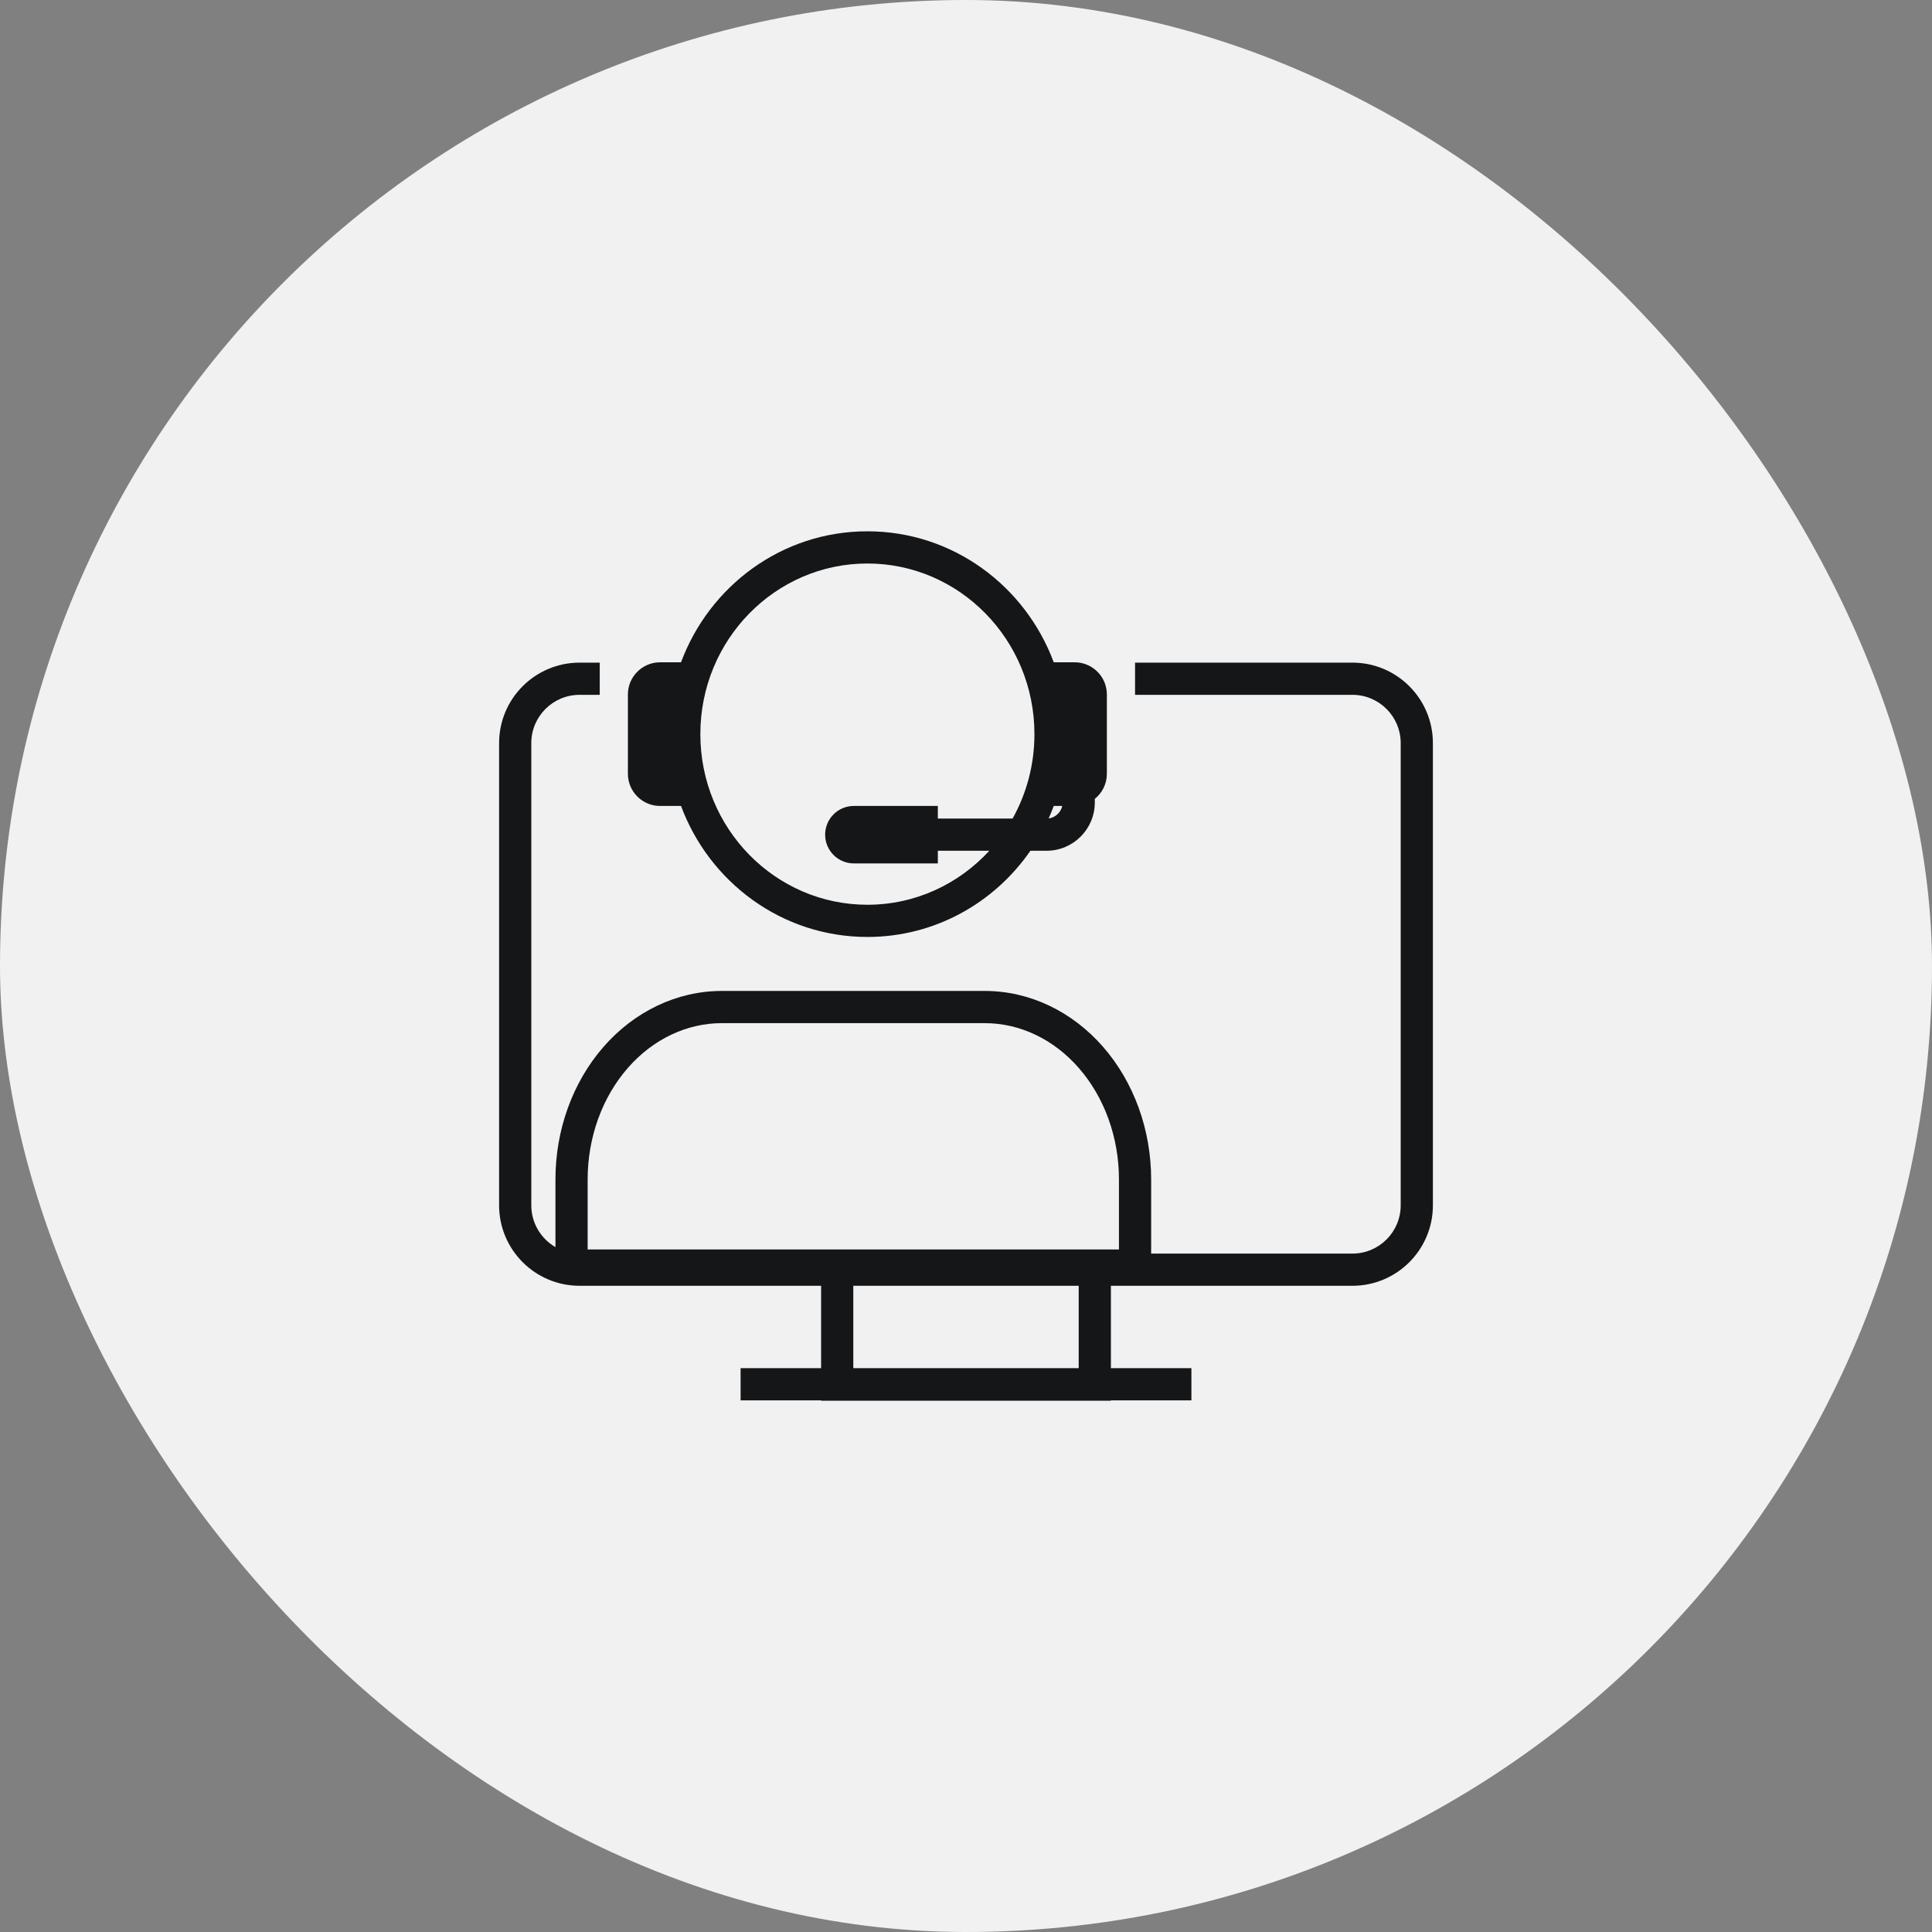
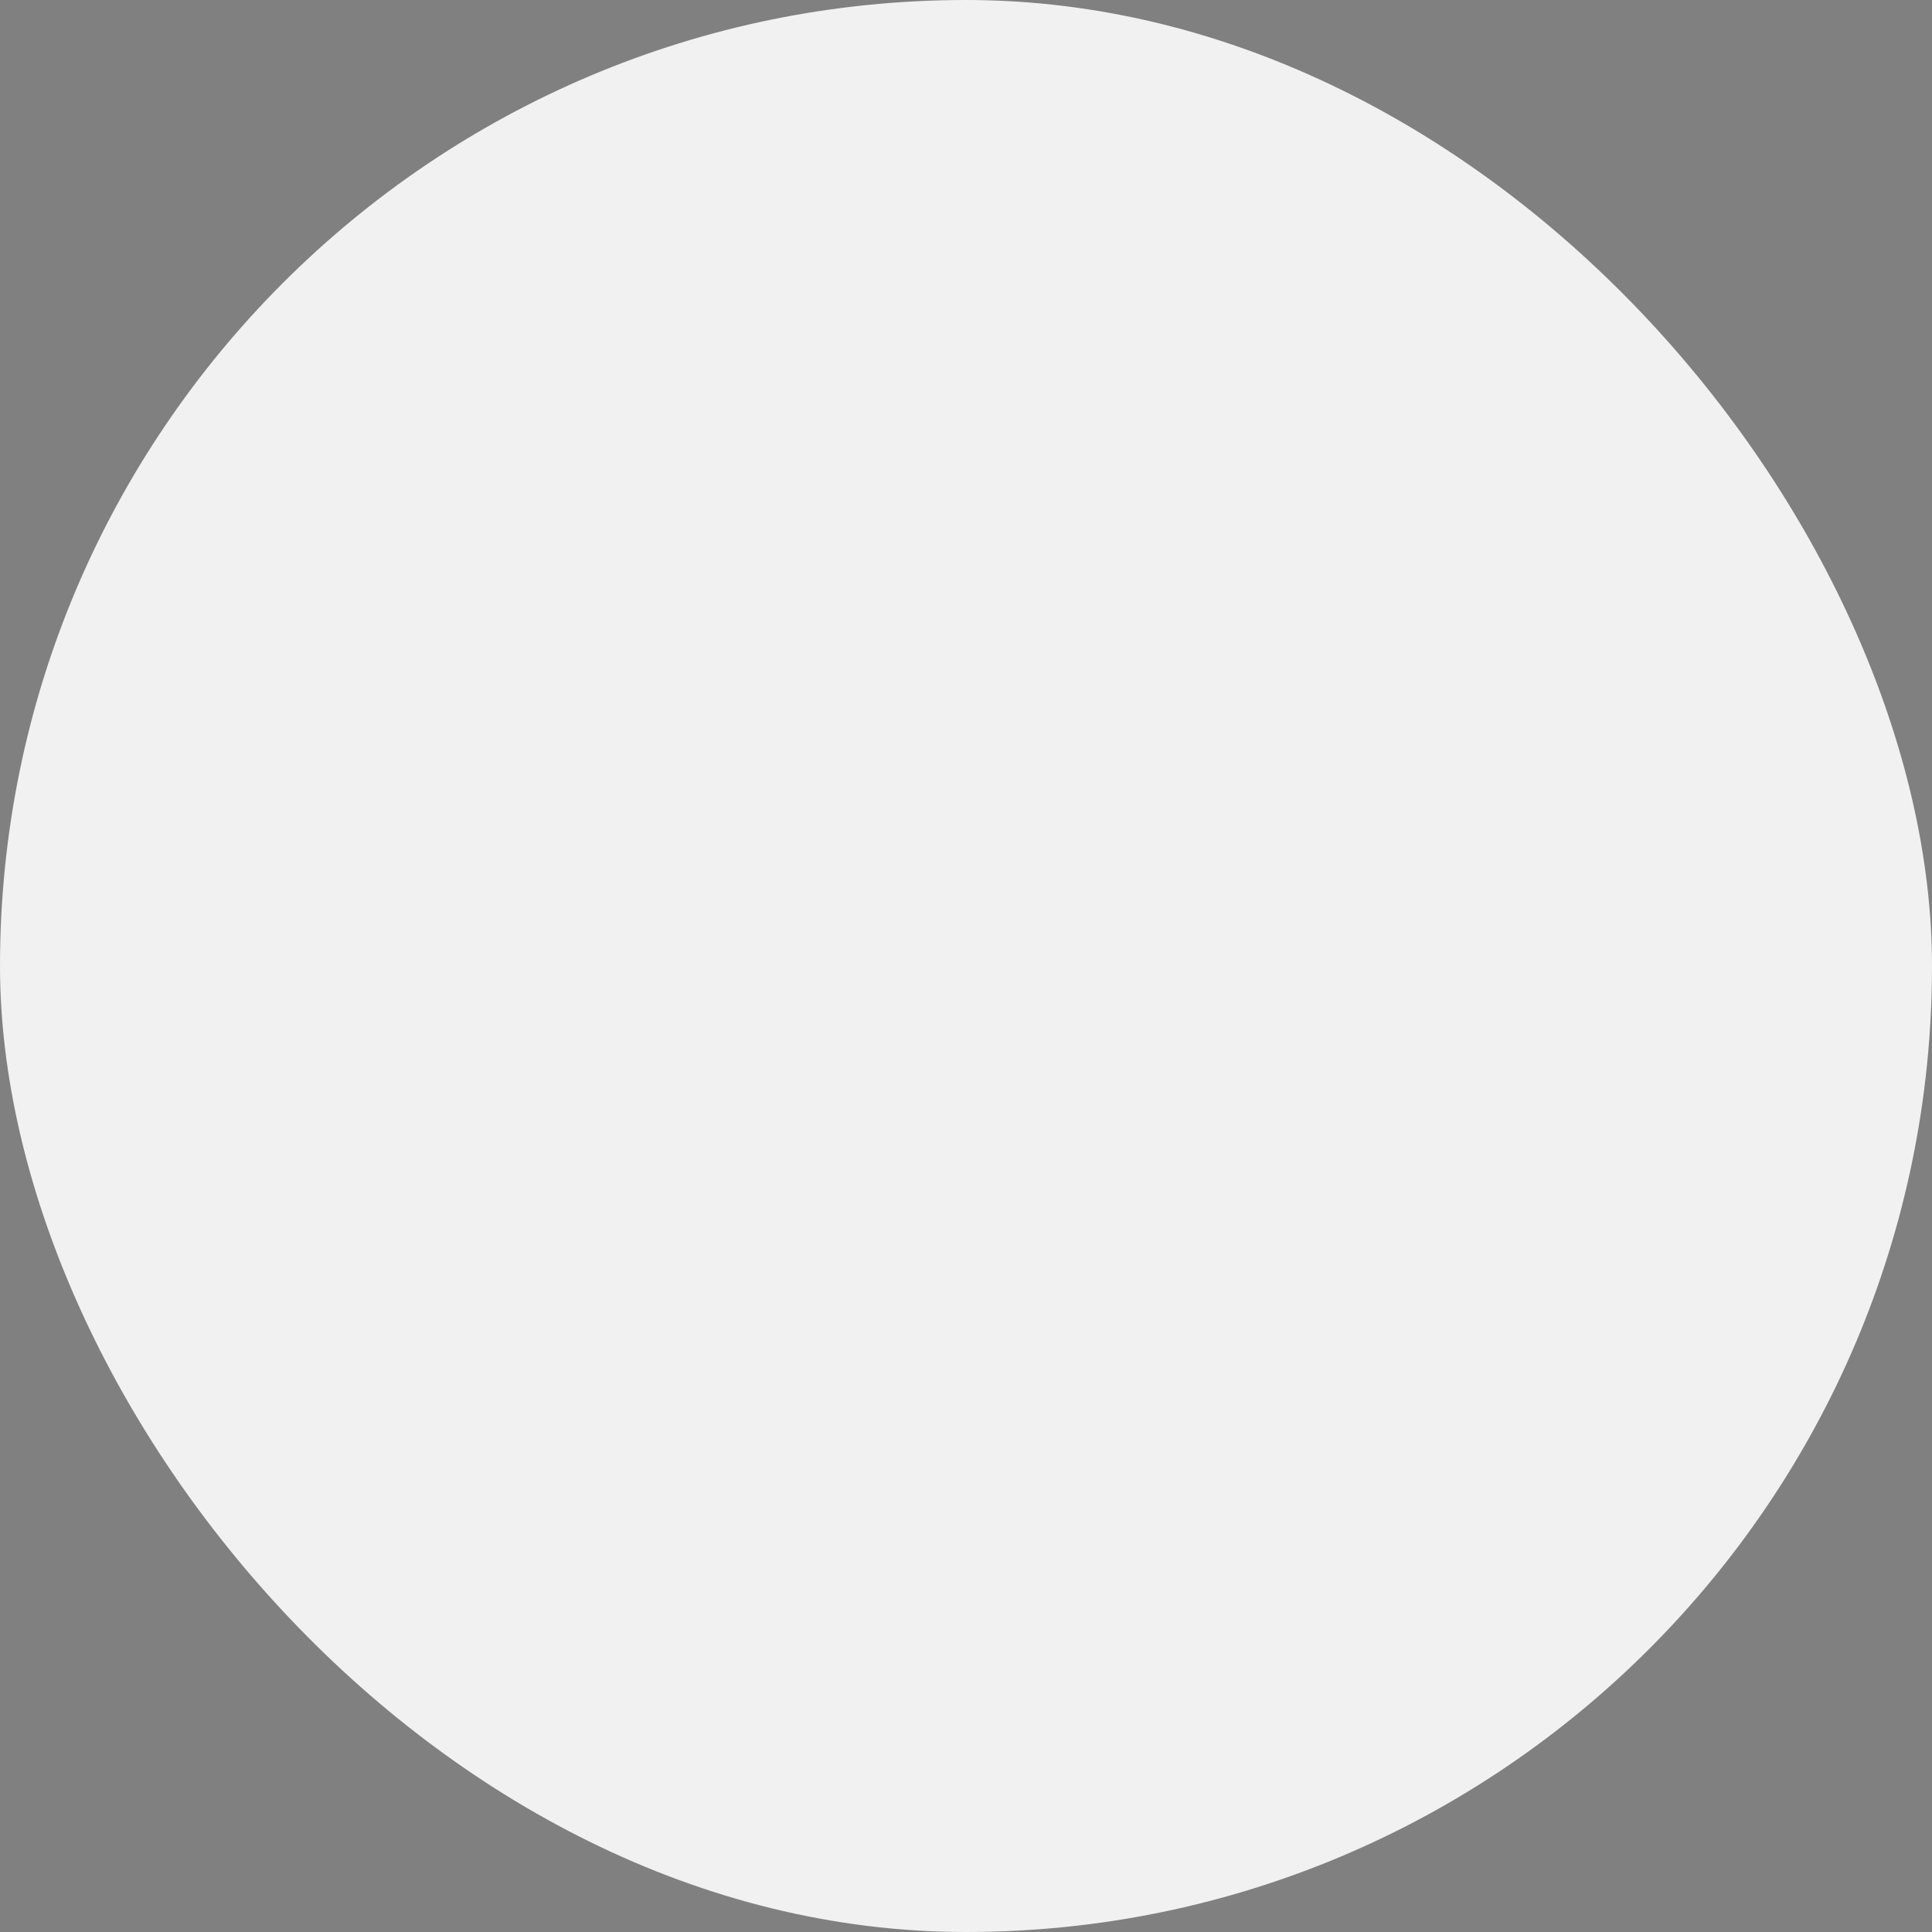
<svg xmlns="http://www.w3.org/2000/svg" width="90" height="90" viewBox="0 0 90 90" fill="none">
  <rect x="0" y="0" width="90" height="90" fill="#808080" stroke="none" />
  <rect width="90" height="90" rx="45" fill="#F1F1F1" />
-   <path fill-rule="evenodd" clip-rule="evenodd" d="M32.625 34.199C32.625 29.795 36.122 26.25 40.406 26.25C44.69 26.25 48.188 29.795 48.188 34.199C48.188 35.632 47.817 36.974 47.17 38.132H43.688V37.544H39.776C39.037 37.544 38.438 38.143 38.438 38.882C38.438 39.621 39.037 40.221 39.776 40.221H43.688V39.632H46.085C44.663 41.182 42.642 42.147 40.406 42.147C36.122 42.147 32.625 38.602 32.625 34.199ZM48 39.632C46.322 42.058 43.551 43.647 40.406 43.647C36.429 43.647 33.049 41.105 31.724 37.544H30.75C30.62 37.544 30.495 37.528 30.375 37.497C29.728 37.33 29.25 36.743 29.25 36.044V32.353C29.25 31.654 29.728 31.067 30.375 30.9C30.495 30.869 30.62 30.853 30.75 30.853H31.724C33.049 27.291 36.429 24.75 40.406 24.75C44.383 24.75 47.763 27.291 49.088 30.853H50.062C50.192 30.853 50.318 30.869 50.438 30.9C51.084 31.067 51.562 31.654 51.562 32.353V36.044C51.562 36.518 51.343 36.94 51 37.215V37.382C51 38.625 49.993 39.632 48.75 39.632H48ZM48.85 38.126C49.163 38.084 49.416 37.849 49.483 37.544H49.088C49.015 37.741 48.935 37.935 48.85 38.126ZM33.625 46.162C31.534 46.162 29.553 47.116 28.11 48.771C26.67 50.423 25.875 52.644 25.875 54.941V58.096C25.203 57.707 24.75 56.98 24.75 56.147V34.618C24.75 33.375 25.757 32.368 27 32.368H27.938V30.868H27C24.929 30.868 23.25 32.547 23.25 34.618V56.147C23.25 58.218 24.929 59.897 27 59.897H38.25V63.735H34.5V65.235H38.25V65.25H51.75V65.235H55.5V63.735H51.75V59.897H63C65.071 59.897 66.75 58.218 66.75 56.147V34.618C66.75 32.547 65.071 30.868 63 30.868H52.875V32.368H63C64.243 32.368 65.25 33.375 65.25 34.618V56.147C65.25 57.39 64.243 58.397 63 58.397H53.625V54.941C53.625 52.644 52.83 50.423 51.39 48.771C49.947 47.116 47.966 46.162 45.875 46.162H33.625ZM50.25 63.735V59.897H39.75V63.735H50.25ZM29.241 49.756C30.423 48.4 32.003 47.662 33.625 47.662H45.875C47.497 47.662 49.077 48.4 50.259 49.756C51.445 51.116 52.125 52.98 52.125 54.941V58.206H27.375V54.941C27.375 52.98 28.055 51.116 29.241 49.756Z" fill="#151618" />
</svg>